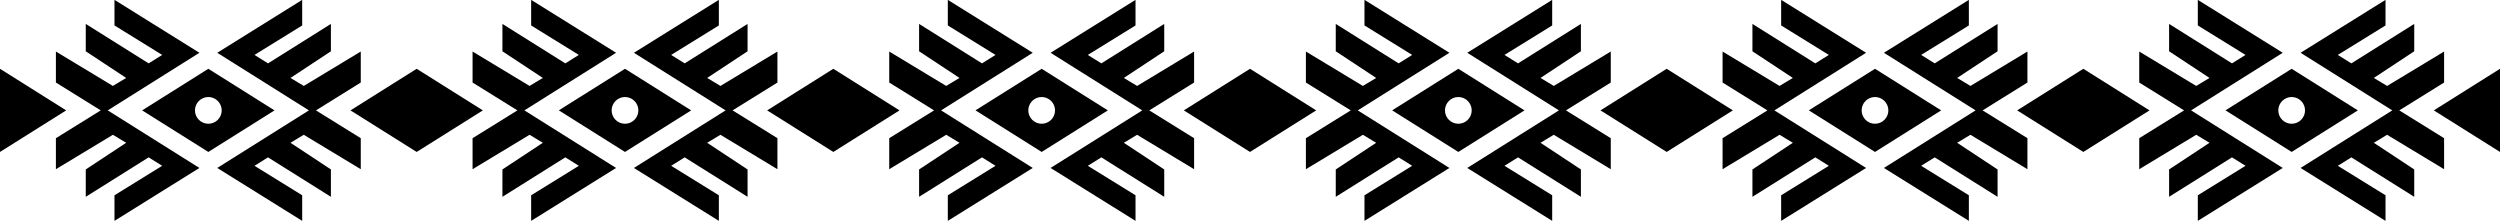
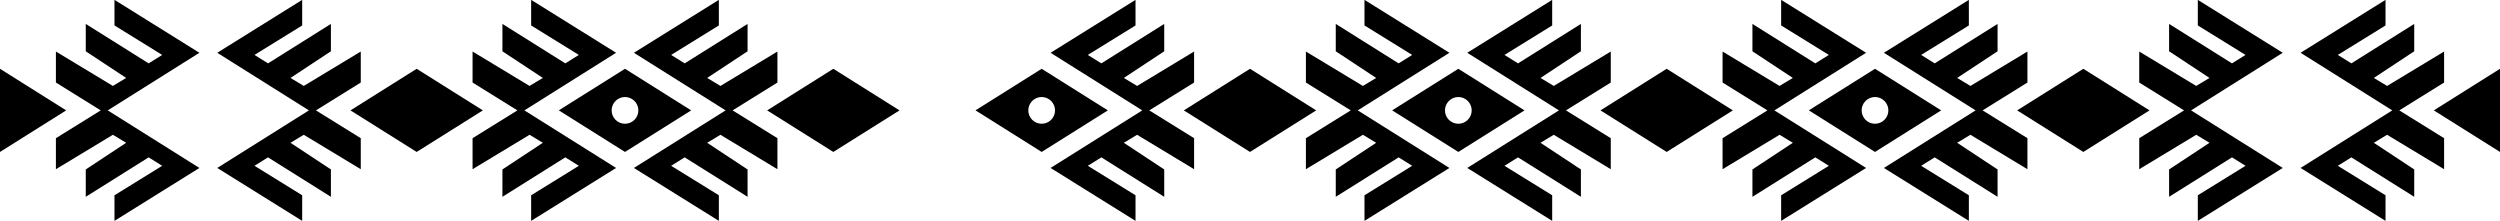
<svg xmlns="http://www.w3.org/2000/svg" height="63.7" preserveAspectRatio="xMidYMid meet" version="1.0" viewBox="0.0 3.9 720.0 63.7" width="720.0" zoomAndPan="magnify">
  <g>
    <g id="change1_4">
      <path d="M103.9 18.74L87.49 28.65 83.66 26.35 95.3 18.67 95.3 10.79 77.19 22.15 73.29 19.72 87.03 11.23 87.03 3.86 62.57 19.1 88.97 35.69 62.57 52.27 87.03 67.51 87.03 60.14 73.29 51.65 77.19 49.22 95.3 60.58 95.3 52.7 83.66 45.02 87.49 42.72 103.9 52.63 103.9 43.7 90.99 35.69 103.9 27.67z" fill="inherit" />
      <path d="M16.1 18.74L32.51 28.65 36.34 26.35 24.7 18.67 24.7 10.79 42.81 22.15 46.71 19.72 32.97 11.23 32.97 3.86 57.43 19.1 31.03 35.69 57.43 52.27 32.97 67.51 32.97 60.14 46.71 51.65 42.81 49.22 24.7 60.58 24.7 52.7 36.34 45.02 32.51 42.72 16.1 52.63 16.1 43.7 29.01 35.69 16.1 27.67z" fill="inherit" />
-       <path d="M60,23.71L40.94,35.69L60,47.66l19.06-11.97L60,23.71z M60,39.54c-2.13,0-3.85-1.73-3.85-3.85s1.73-3.85,3.85-3.85 s3.85,1.73,3.85,3.85S62.13,39.54,60,39.54z" fill="inherit" />
    </g>
    <g id="change1_5">
      <path d="M223.9 18.74L207.49 28.65 203.66 26.35 215.3 18.67 215.3 10.79 197.19 22.15 193.29 19.72 207.03 11.23 207.03 3.86 182.57 19.1 208.97 35.69 182.57 52.27 207.03 67.51 207.03 60.14 193.29 51.65 197.19 49.22 215.3 60.58 215.3 52.7 203.66 45.02 207.49 42.72 223.9 52.63 223.9 43.7 210.99 35.69 223.9 27.67z" fill="inherit" />
      <path d="M136.1 18.74L152.51 28.65 156.34 26.35 144.7 18.67 144.7 10.79 162.81 22.15 166.71 19.72 152.97 11.23 152.97 3.86 177.43 19.1 151.03 35.69 177.43 52.27 152.97 67.51 152.97 60.14 166.71 51.65 162.81 49.22 144.7 60.58 144.7 52.7 156.34 45.02 152.51 42.72 136.1 52.63 136.1 43.7 149.01 35.69 136.1 27.67z" fill="inherit" />
      <path d="M180,23.71l-19.06,11.97L180,47.66l19.06-11.97L180,23.71z M180,39.54c-2.13,0-3.85-1.73-3.85-3.85s1.73-3.85,3.85-3.85 s3.85,1.73,3.85,3.85S182.13,39.54,180,39.54z" fill="inherit" />
    </g>
    <g id="change1_6">
      <path d="M120 23.71L100.94 35.69 120 47.66 139.06 35.69z" fill="inherit" />
    </g>
    <g id="change1_7">
      <path d="M240 23.71L220.94 35.69 240 47.66 259.06 35.69z" fill="inherit" />
    </g>
    <g id="change1_3">
      <path d="M343.9 18.74L327.49 28.65 323.66 26.35 335.3 18.67 335.3 10.79 317.19 22.15 313.29 19.72 327.03 11.23 327.03 3.86 302.57 19.1 328.97 35.69 302.57 52.27 327.03 67.51 327.03 60.14 313.29 51.65 317.19 49.22 335.3 60.58 335.3 52.7 323.66 45.02 327.49 42.72 343.9 52.63 343.9 43.7 330.99 35.69 343.9 27.67z" fill="inherit" />
-       <path d="M256.1 18.74L272.51 28.65 276.34 26.35 264.7 18.67 264.7 10.79 282.81 22.15 286.71 19.72 272.97 11.23 272.97 3.86 297.43 19.1 271.03 35.69 297.43 52.27 272.97 67.51 272.97 60.14 286.71 51.65 282.81 49.22 264.7 60.58 264.7 52.7 276.34 45.02 272.51 42.72 256.1 52.63 256.1 43.7 269.01 35.69 256.1 27.67z" fill="inherit" />
      <path d="M300,23.71l-19.06,11.97L300,47.66l19.06-11.97L300,23.71z M300,39.54c-2.13,0-3.85-1.73-3.85-3.85s1.73-3.85,3.85-3.85 s3.85,1.73,3.85,3.85S302.13,39.54,300,39.54z" fill="inherit" />
    </g>
    <g id="change1_12">
      <path d="M463.9 18.74L447.49 28.65 443.66 26.35 455.3 18.67 455.3 10.79 437.19 22.15 433.29 19.72 447.03 11.23 447.03 3.86 422.57 19.1 448.97 35.69 422.57 52.27 447.03 67.51 447.03 60.14 433.29 51.65 437.19 49.22 455.3 60.58 455.3 52.7 443.66 45.02 447.49 42.72 463.9 52.63 463.9 43.7 450.99 35.69 463.9 27.67z" fill="inherit" />
      <path d="M376.1 18.74L392.51 28.65 396.34 26.35 384.7 18.67 384.7 10.79 402.81 22.15 406.71 19.72 392.97 11.23 392.97 3.86 417.43 19.1 391.03 35.69 417.43 52.27 392.97 67.51 392.97 60.14 406.71 51.65 402.81 49.22 384.7 60.58 384.7 52.7 396.34 45.02 392.51 42.72 376.1 52.63 376.1 43.7 389.01 35.69 376.1 27.67z" fill="inherit" />
      <path d="M420,23.71l-19.06,11.97L420,47.66l19.06-11.97L420,23.71z M420,39.54c-2.13,0-3.85-1.73-3.85-3.85s1.73-3.85,3.85-3.85 s3.85,1.73,3.85,3.85S422.13,39.54,420,39.54z" fill="inherit" />
    </g>
    <g id="change1_8">
      <path d="M360 23.71L340.94 35.69 360 47.66 379.06 35.69z" fill="inherit" />
    </g>
    <g id="change1_9">
      <path d="M480 23.71L460.94 35.69 480 47.66 499.06 35.69z" fill="inherit" />
    </g>
    <g id="change1_13">
      <path d="M583.9 18.74L567.49 28.65 563.66 26.35 575.3 18.67 575.3 10.79 557.19 22.15 553.29 19.72 567.03 11.23 567.03 3.86 542.57 19.1 568.97 35.69 542.57 52.27 567.03 67.51 567.03 60.14 553.29 51.65 557.19 49.22 575.3 60.58 575.3 52.7 563.66 45.02 567.49 42.72 583.9 52.63 583.9 43.7 570.99 35.69 583.9 27.67z" fill="inherit" />
      <path d="M496.1 18.74L512.51 28.65 516.34 26.35 504.7 18.67 504.7 10.79 522.81 22.15 526.71 19.72 512.97 11.23 512.97 3.86 537.43 19.1 511.03 35.69 537.43 52.27 512.97 67.51 512.97 60.14 526.71 51.65 522.81 49.22 504.7 60.58 504.7 52.7 516.34 45.02 512.51 42.72 496.1 52.63 496.1 43.7 509.01 35.69 496.1 27.67z" fill="inherit" />
      <path d="M540,23.71l-19.06,11.97L540,47.66l19.06-11.97L540,23.71z M540,39.54c-2.13,0-3.85-1.73-3.85-3.85s1.73-3.85,3.85-3.85 s3.85,1.73,3.85,3.85S542.13,39.54,540,39.54z" fill="inherit" />
    </g>
    <g id="change1_1">
      <path d="M703.9 18.74L687.49 28.65 683.66 26.35 695.3 18.67 695.3 10.79 677.19 22.15 673.29 19.72 687.03 11.23 687.03 3.86 662.57 19.1 688.97 35.69 662.57 52.27 687.03 67.51 687.03 60.14 673.29 51.65 677.19 49.22 695.3 60.58 695.3 52.7 683.66 45.02 687.49 42.72 703.9 52.63 703.9 43.7 690.99 35.69 703.9 27.67z" fill="inherit" />
      <path d="M616.1 18.74L632.51 28.65 636.34 26.35 624.7 18.67 624.7 10.79 642.81 22.15 646.71 19.72 632.97 11.23 632.97 3.86 657.43 19.1 631.03 35.69 657.43 52.27 632.97 67.51 632.97 60.14 646.71 51.65 642.81 49.22 624.7 60.58 624.7 52.7 636.34 45.02 632.51 42.72 616.1 52.63 616.1 43.7 629.01 35.69 616.1 27.67z" fill="inherit" />
-       <path d="M660,23.71l-19.06,11.97L660,47.66l19.06-11.97L660,23.71z M660,39.54c-2.13,0-3.85-1.73-3.85-3.85s1.73-3.85,3.85-3.85 s3.85,1.73,3.85,3.85S662.13,39.54,660,39.54z" fill="inherit" />
    </g>
    <g id="change1_10">
      <path d="M600 23.71L580.94 35.69 600 47.66 619.06 35.69z" fill="inherit" />
    </g>
    <g id="change1_11">
      <path d="M700.94 35.69L720 47.66 720 23.71z" fill="inherit" />
    </g>
    <g id="change1_2">
      <path d="M0 23.71L0 47.66 19.06 35.69z" fill="inherit" />
    </g>
  </g>
</svg>